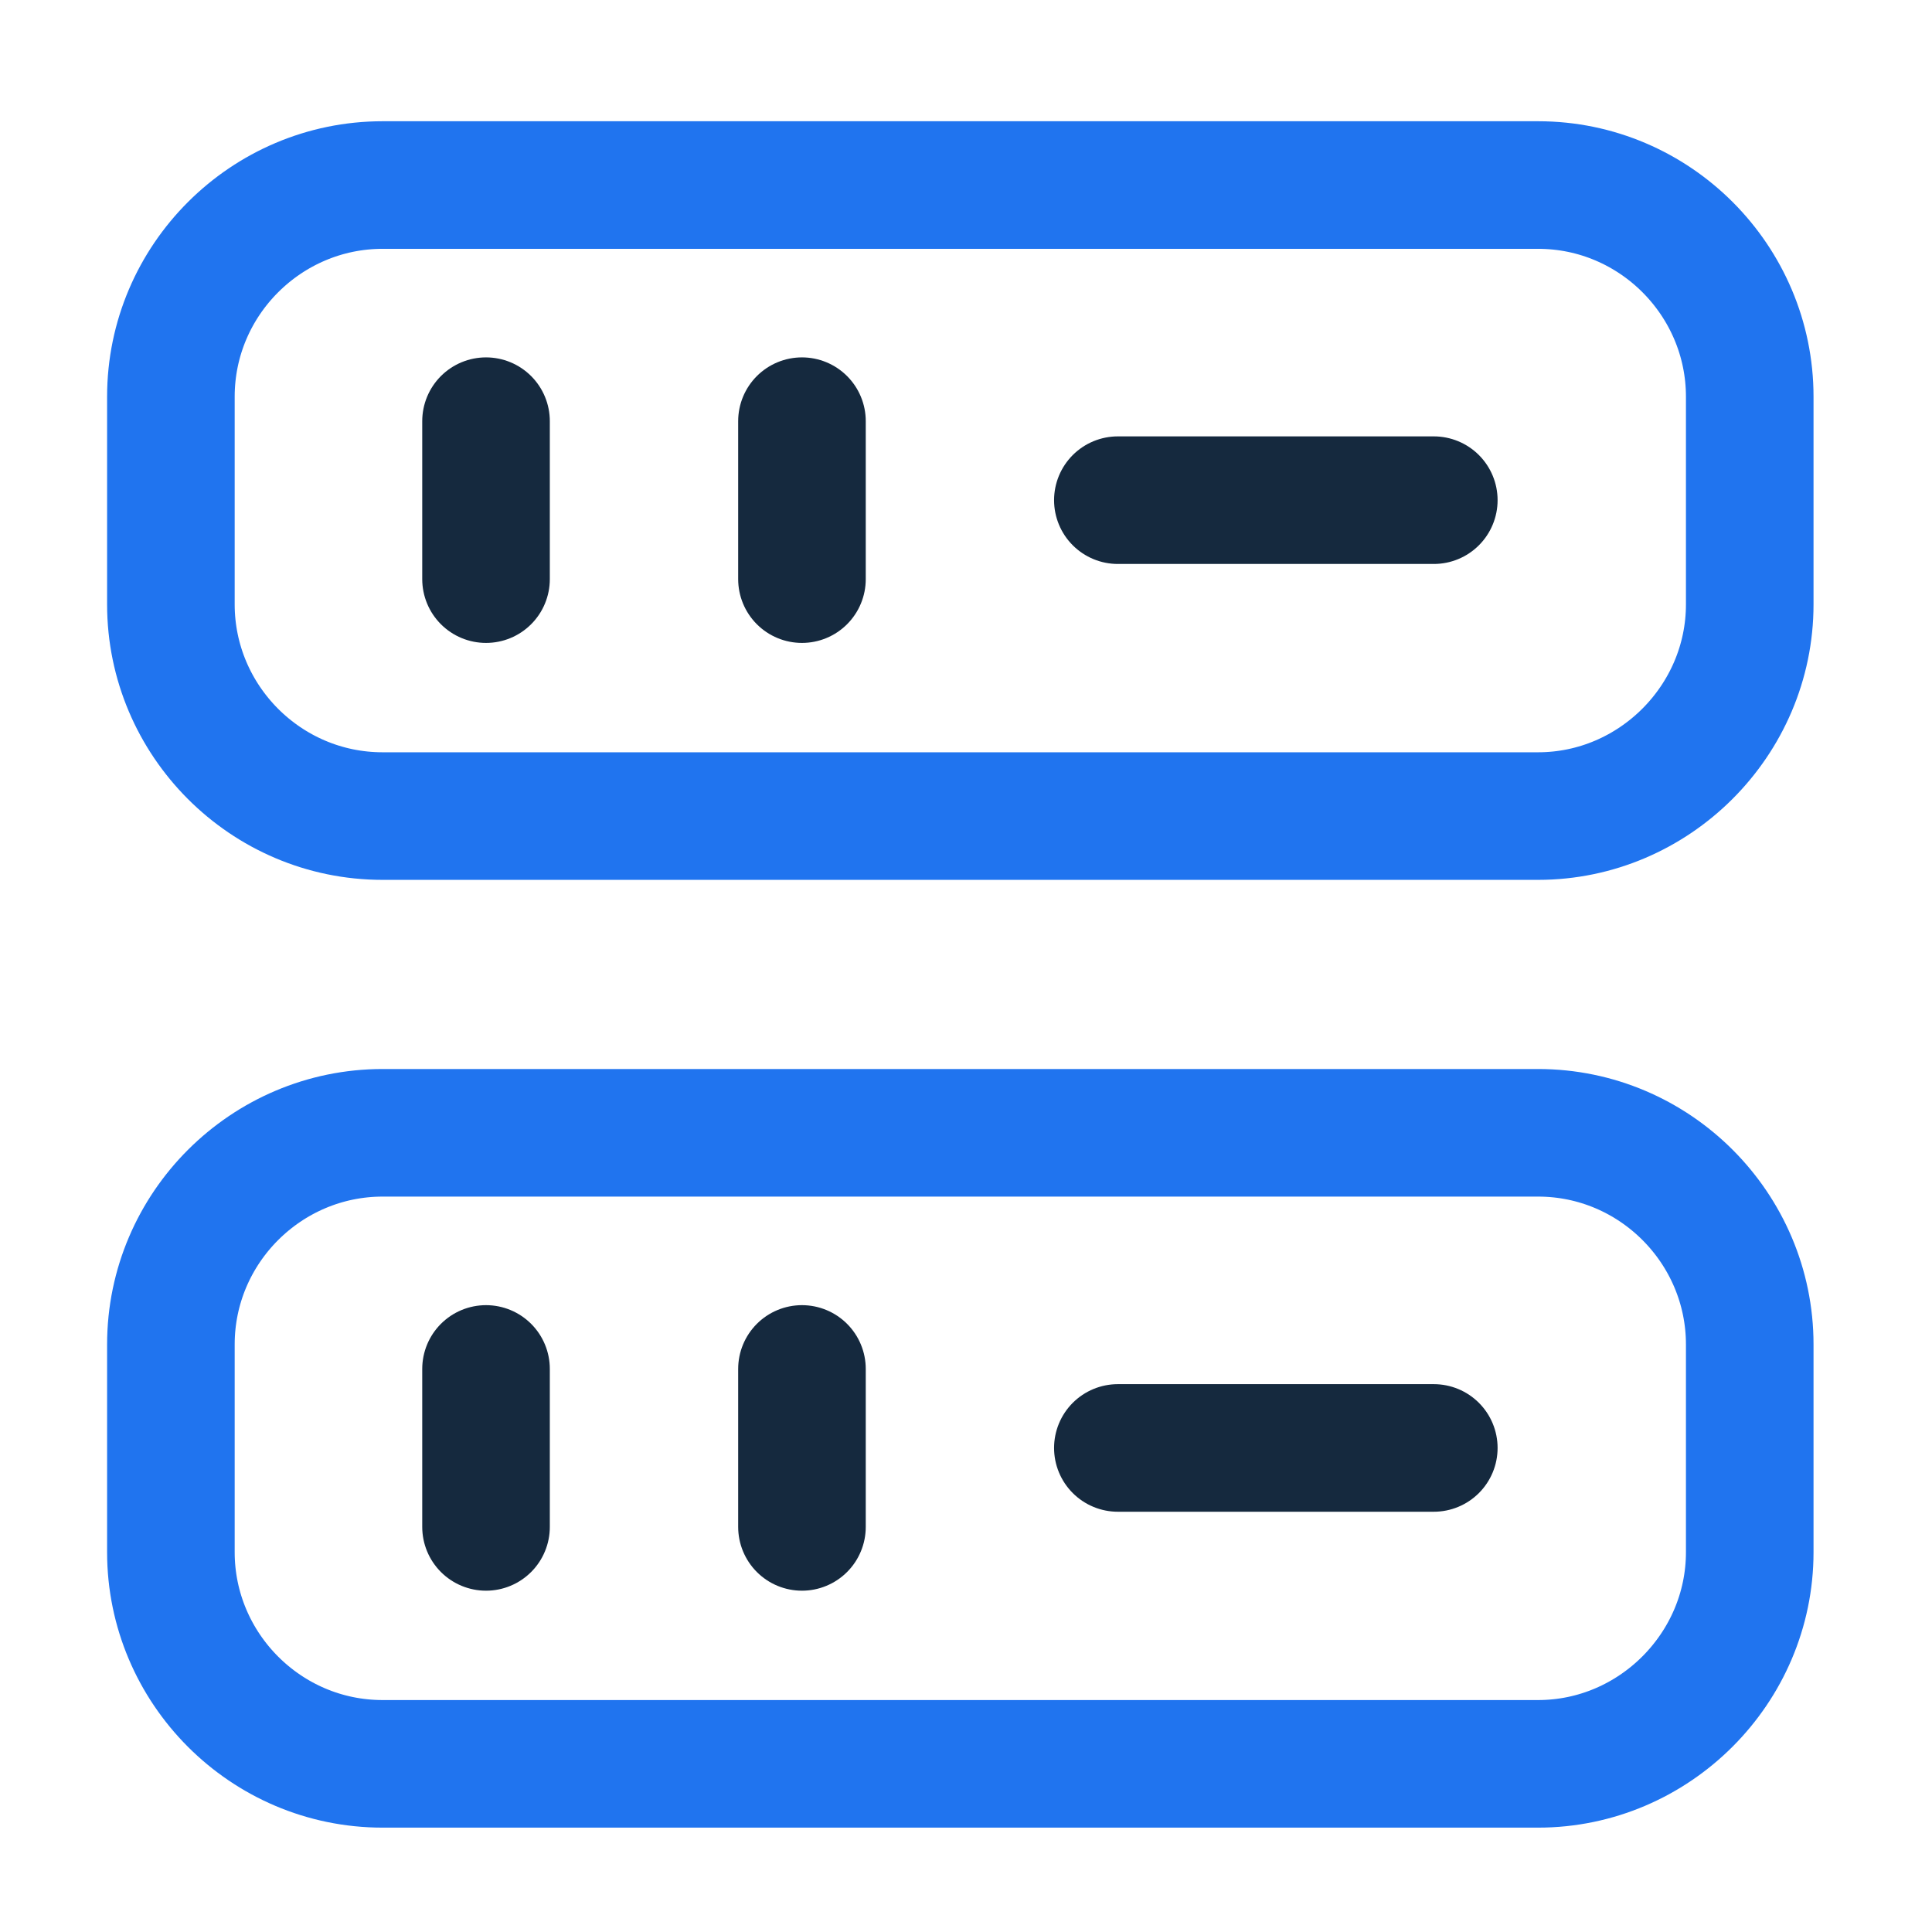
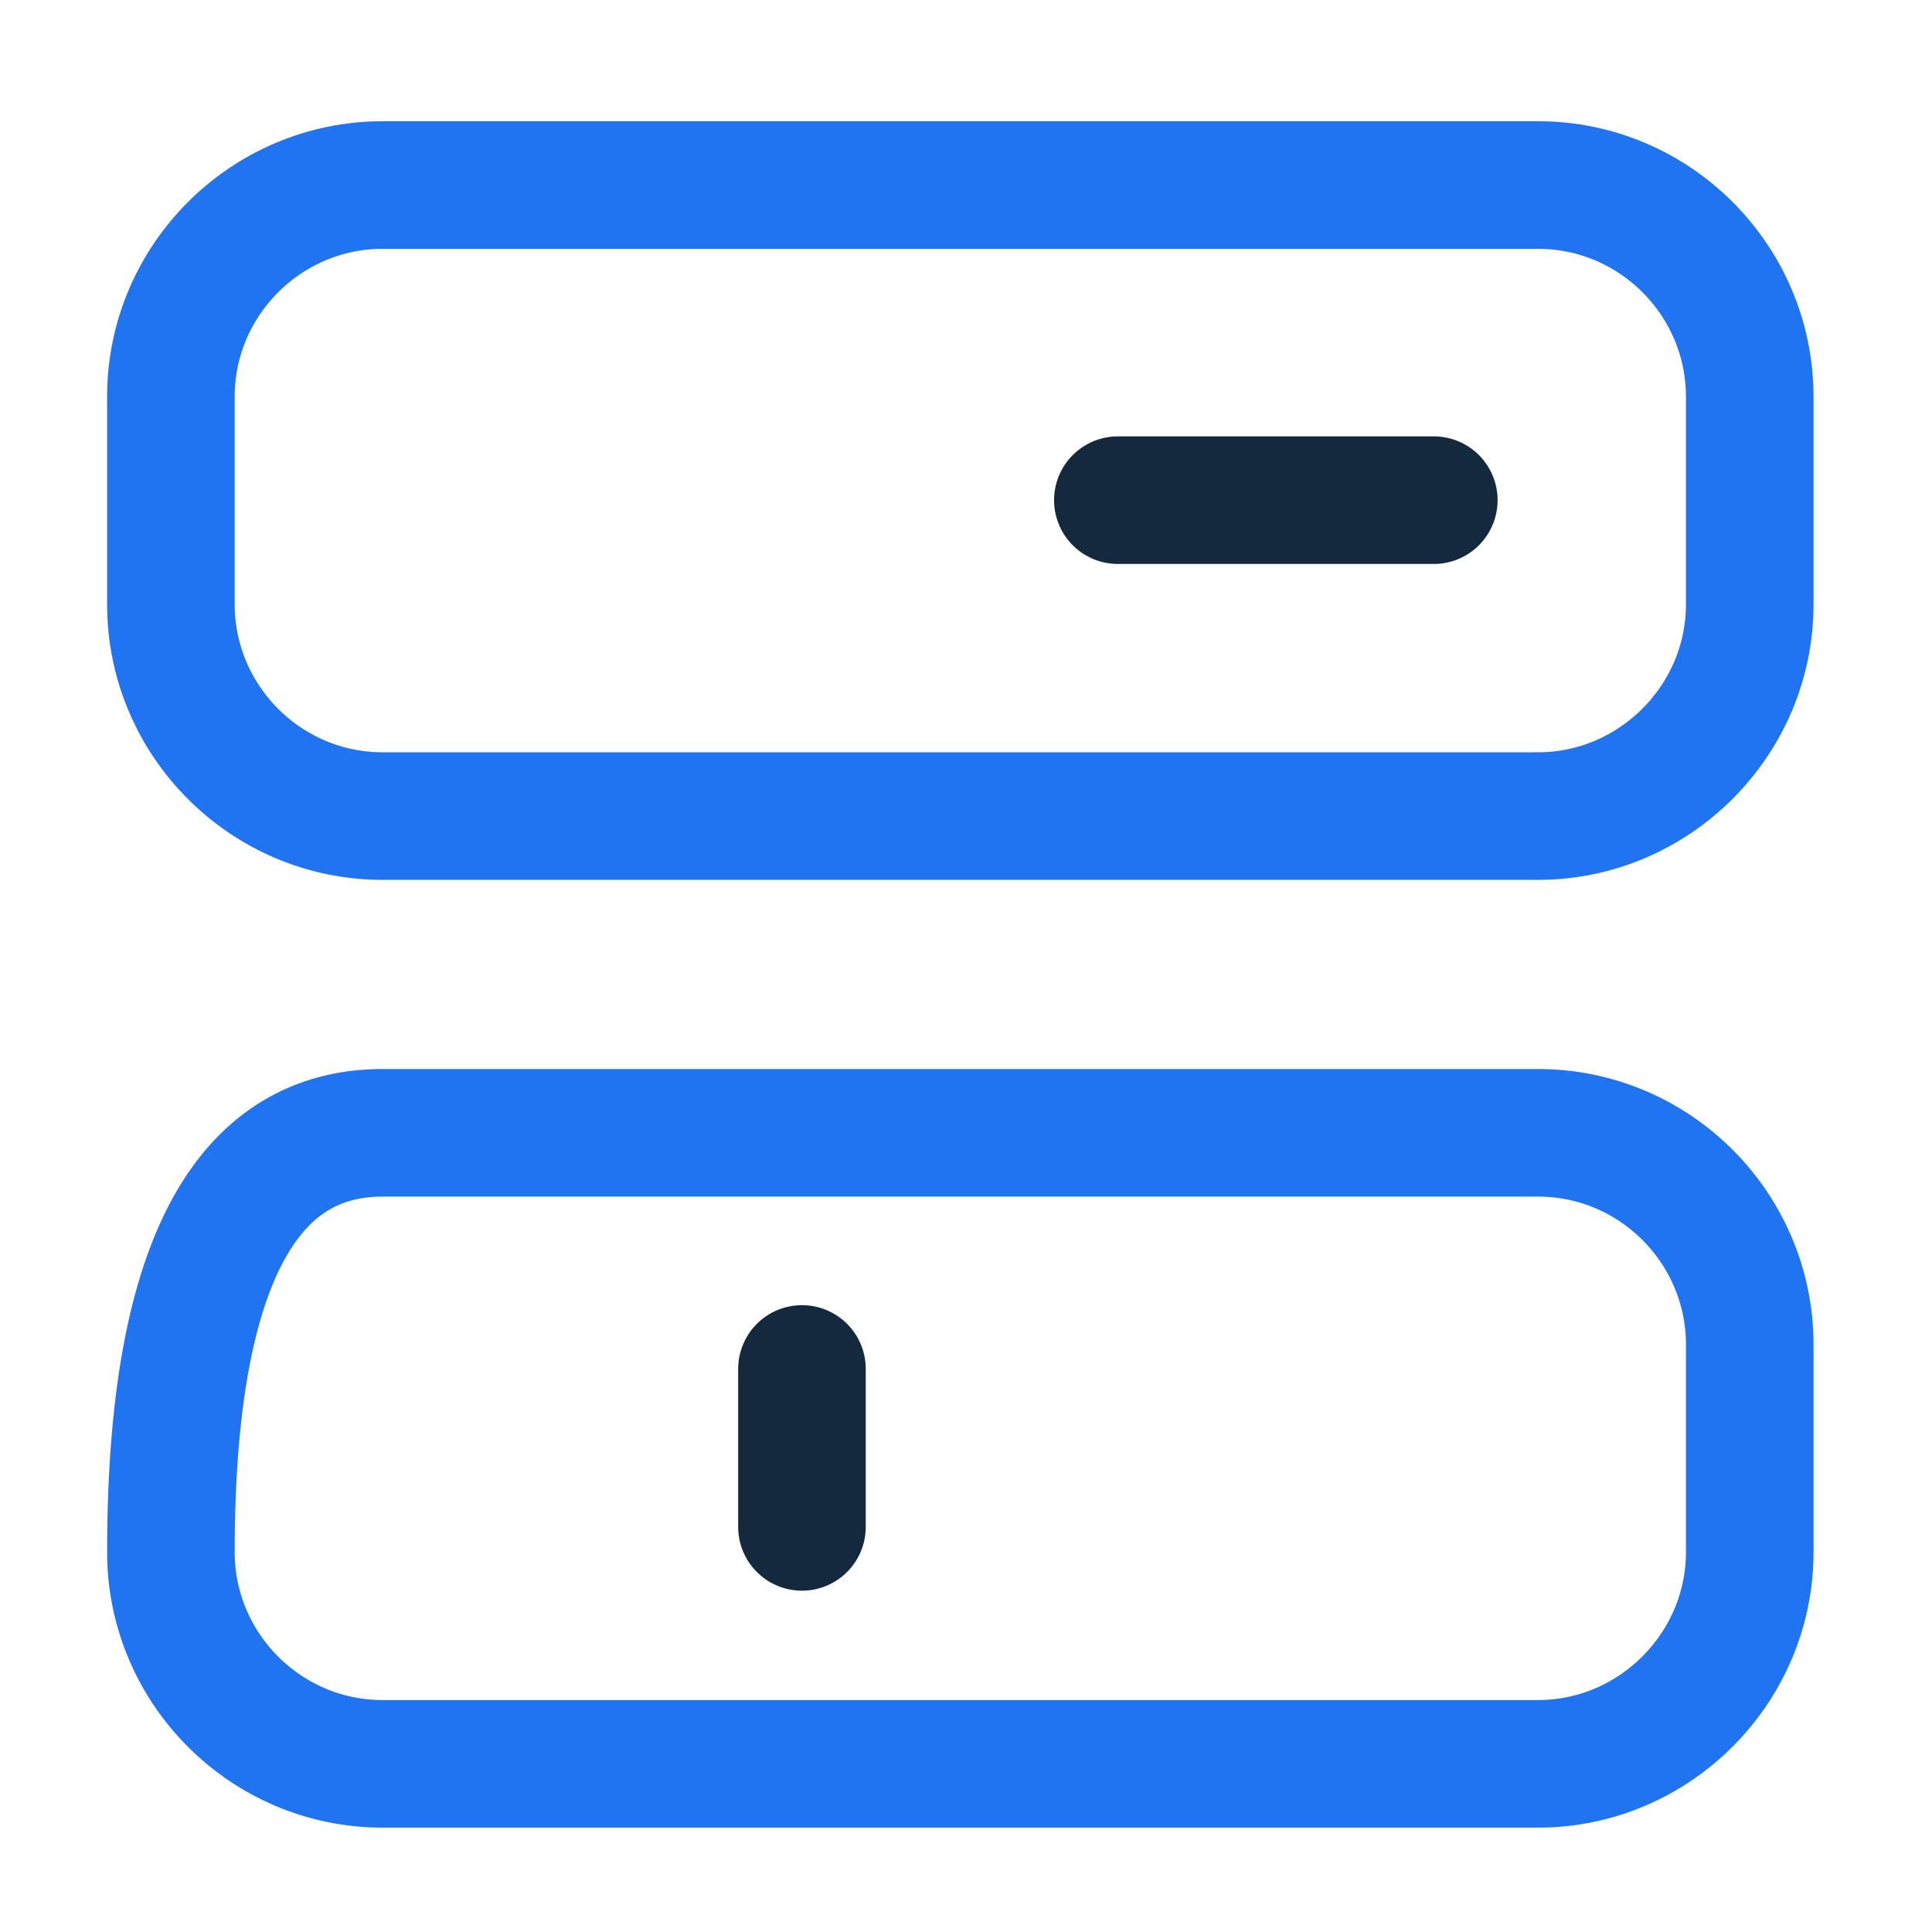
<svg xmlns="http://www.w3.org/2000/svg" width="53" height="53" viewBox="0 0 53 53" fill="none">
  <path d="M42.194 22.387H10.495C7.288 22.387 4.688 19.766 4.688 16.581V10.882C4.688 7.676 7.31 5.076 10.495 5.076H42.194C45.4 5.076 48 7.697 48 10.882V16.581C48 19.766 45.379 22.387 42.194 22.387Z" stroke="#2074EF" stroke-width="3.5" stroke-linecap="round" stroke-linejoin="round" />
-   <path d="M42.194 48.387H10.495C7.288 48.387 4.688 45.766 4.688 42.581V36.882C4.688 33.676 7.31 31.076 10.495 31.076H42.194C45.4 31.076 48 33.697 48 36.882V42.581C48 45.766 45.379 48.387 42.194 48.387Z" stroke="#2074EF" stroke-width="3.5" stroke-linecap="round" stroke-linejoin="round" />
-   <path d="M13.333 11.554V15.887" stroke="#15293E" stroke-width="3.5" stroke-linecap="round" stroke-linejoin="round" />
-   <path d="M22 11.554V15.887" stroke="#15293E" stroke-width="3.5" stroke-linecap="round" stroke-linejoin="round" />
-   <path d="M13.333 37.554V41.887" stroke="#15293E" stroke-width="3.5" stroke-linecap="round" stroke-linejoin="round" />
+   <path d="M42.194 48.387H10.495C7.288 48.387 4.688 45.766 4.688 42.581C4.688 33.676 7.31 31.076 10.495 31.076H42.194C45.4 31.076 48 33.697 48 36.882V42.581C48 45.766 45.379 48.387 42.194 48.387Z" stroke="#2074EF" stroke-width="3.5" stroke-linecap="round" stroke-linejoin="round" />
  <path d="M22 37.554V41.887" stroke="#15293E" stroke-width="3.5" stroke-linecap="round" stroke-linejoin="round" />
  <path d="M30.666 13.721H39.333" stroke="#15293E" stroke-width="3.5" stroke-linecap="round" stroke-linejoin="round" />
-   <path d="M30.666 39.721H39.333" stroke="#15293E" stroke-width="3.5" stroke-linecap="round" stroke-linejoin="round" />
</svg>